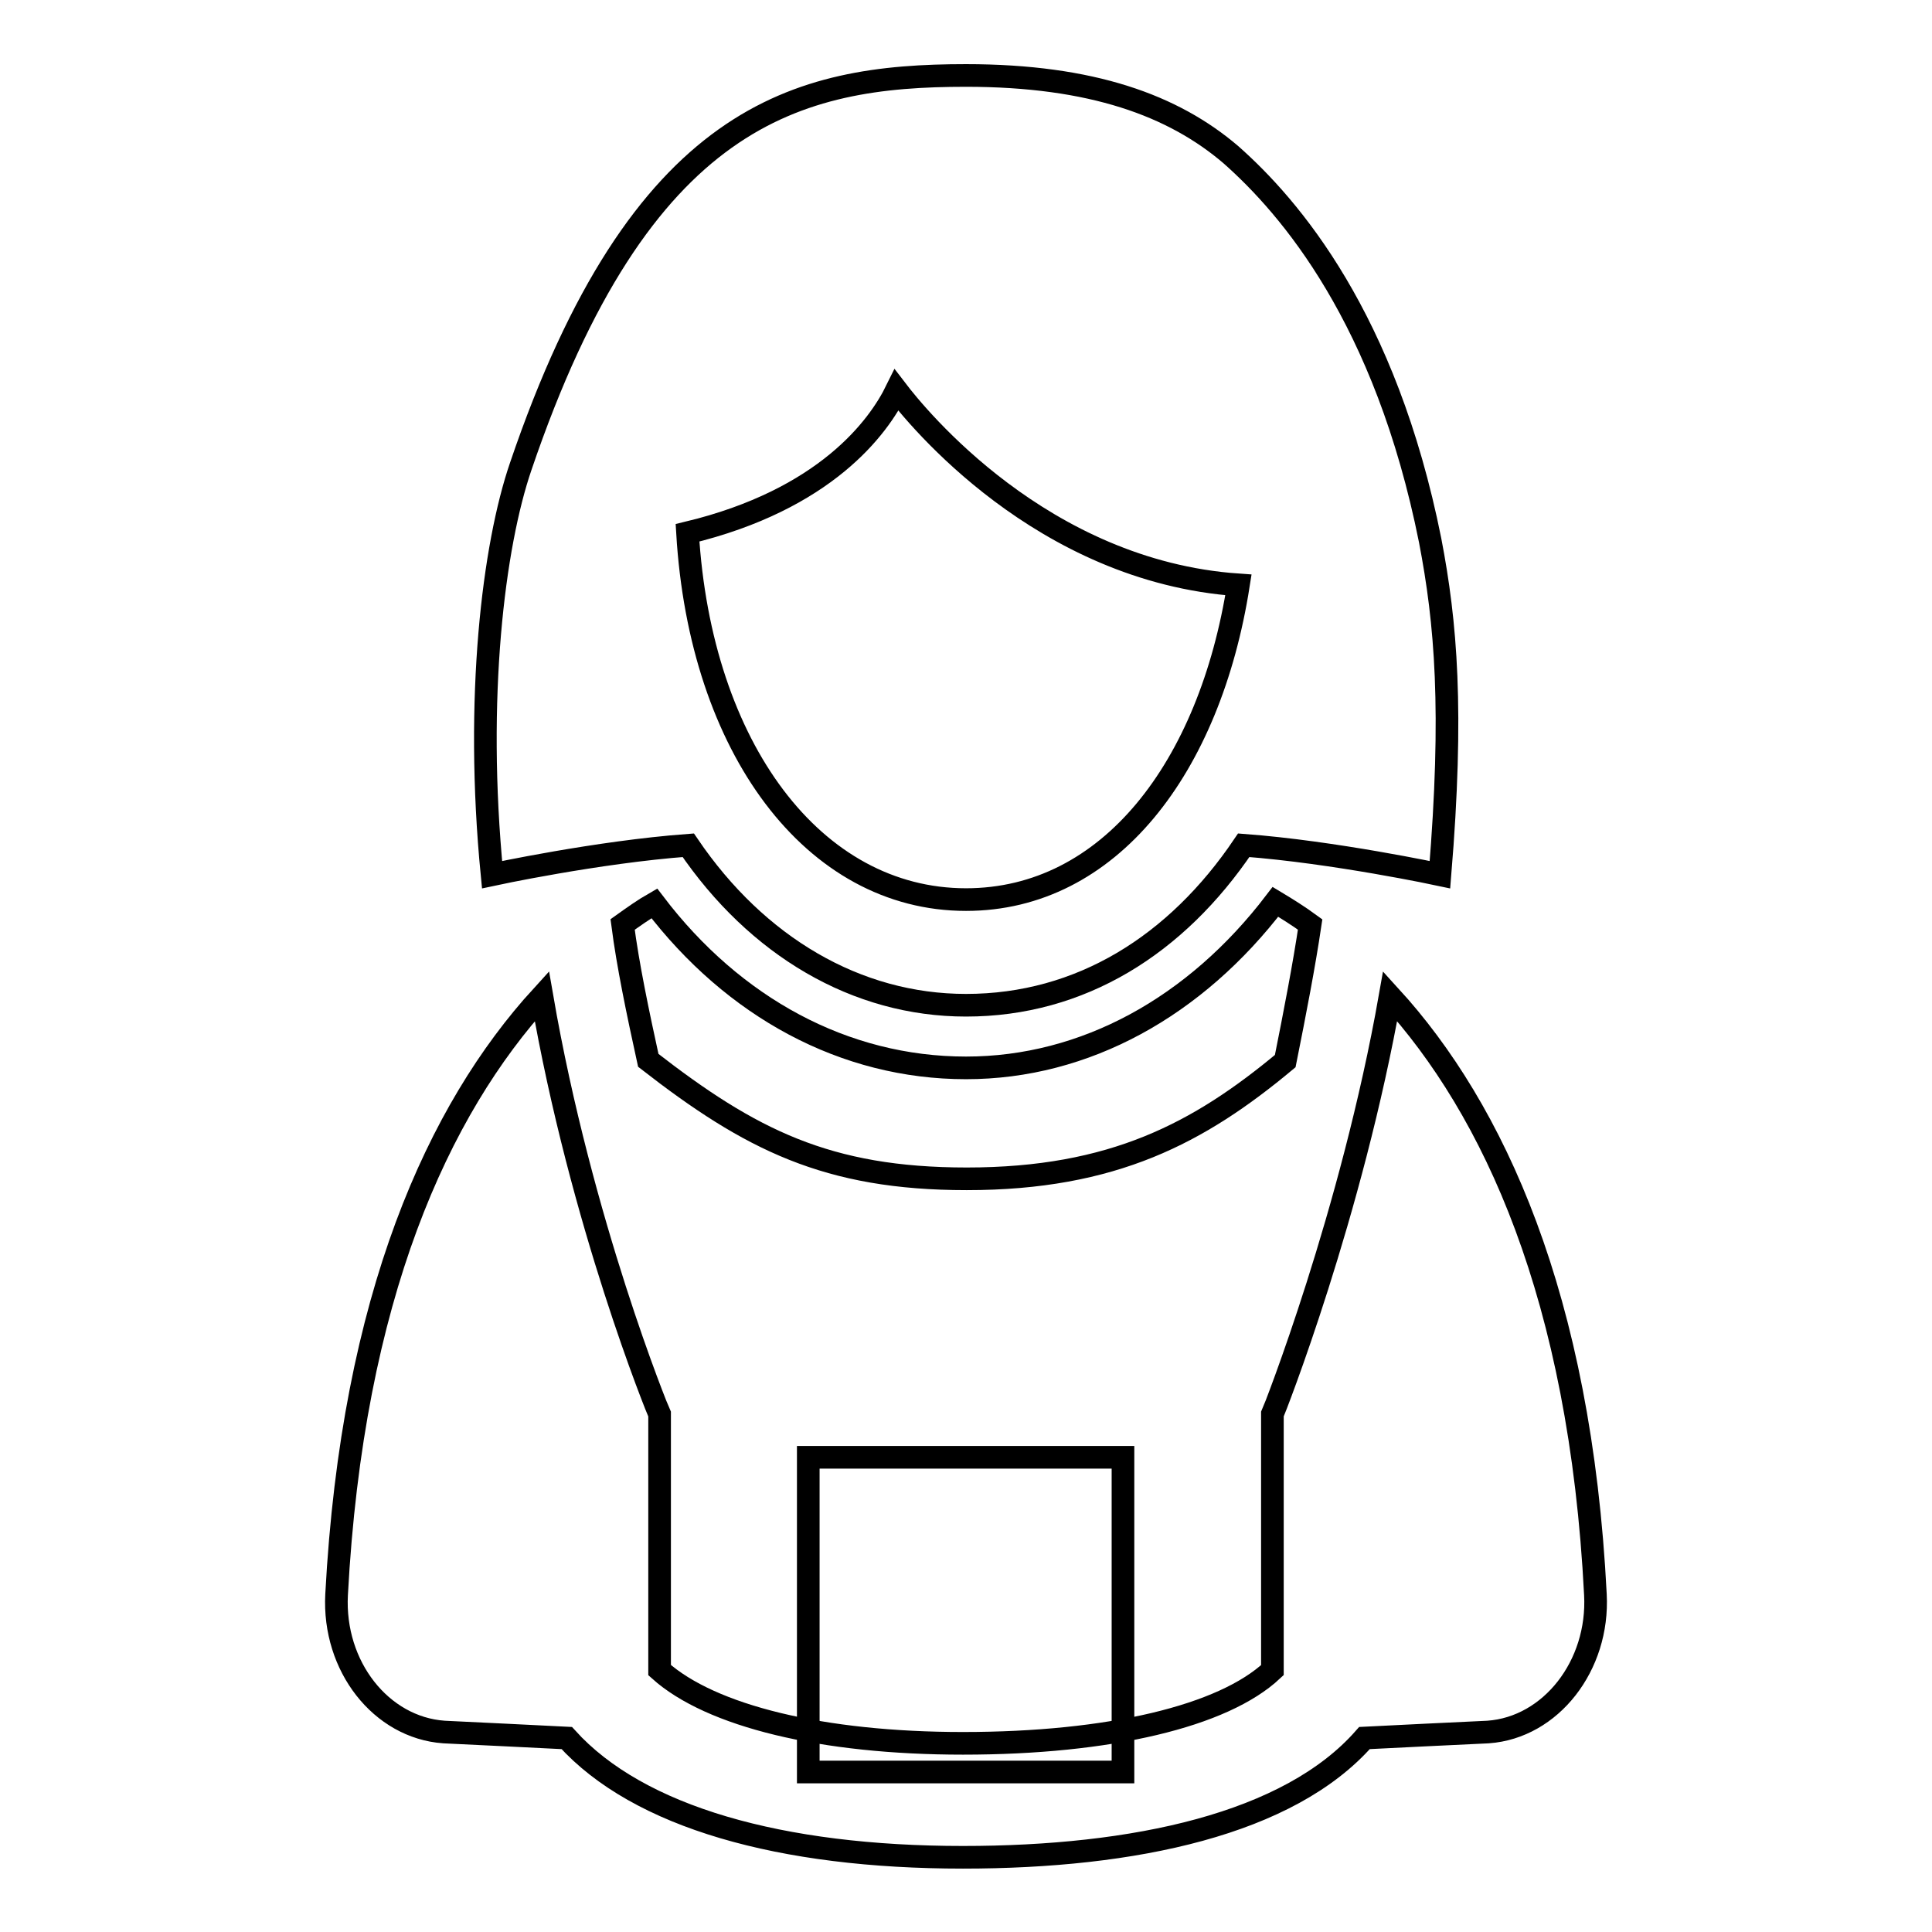
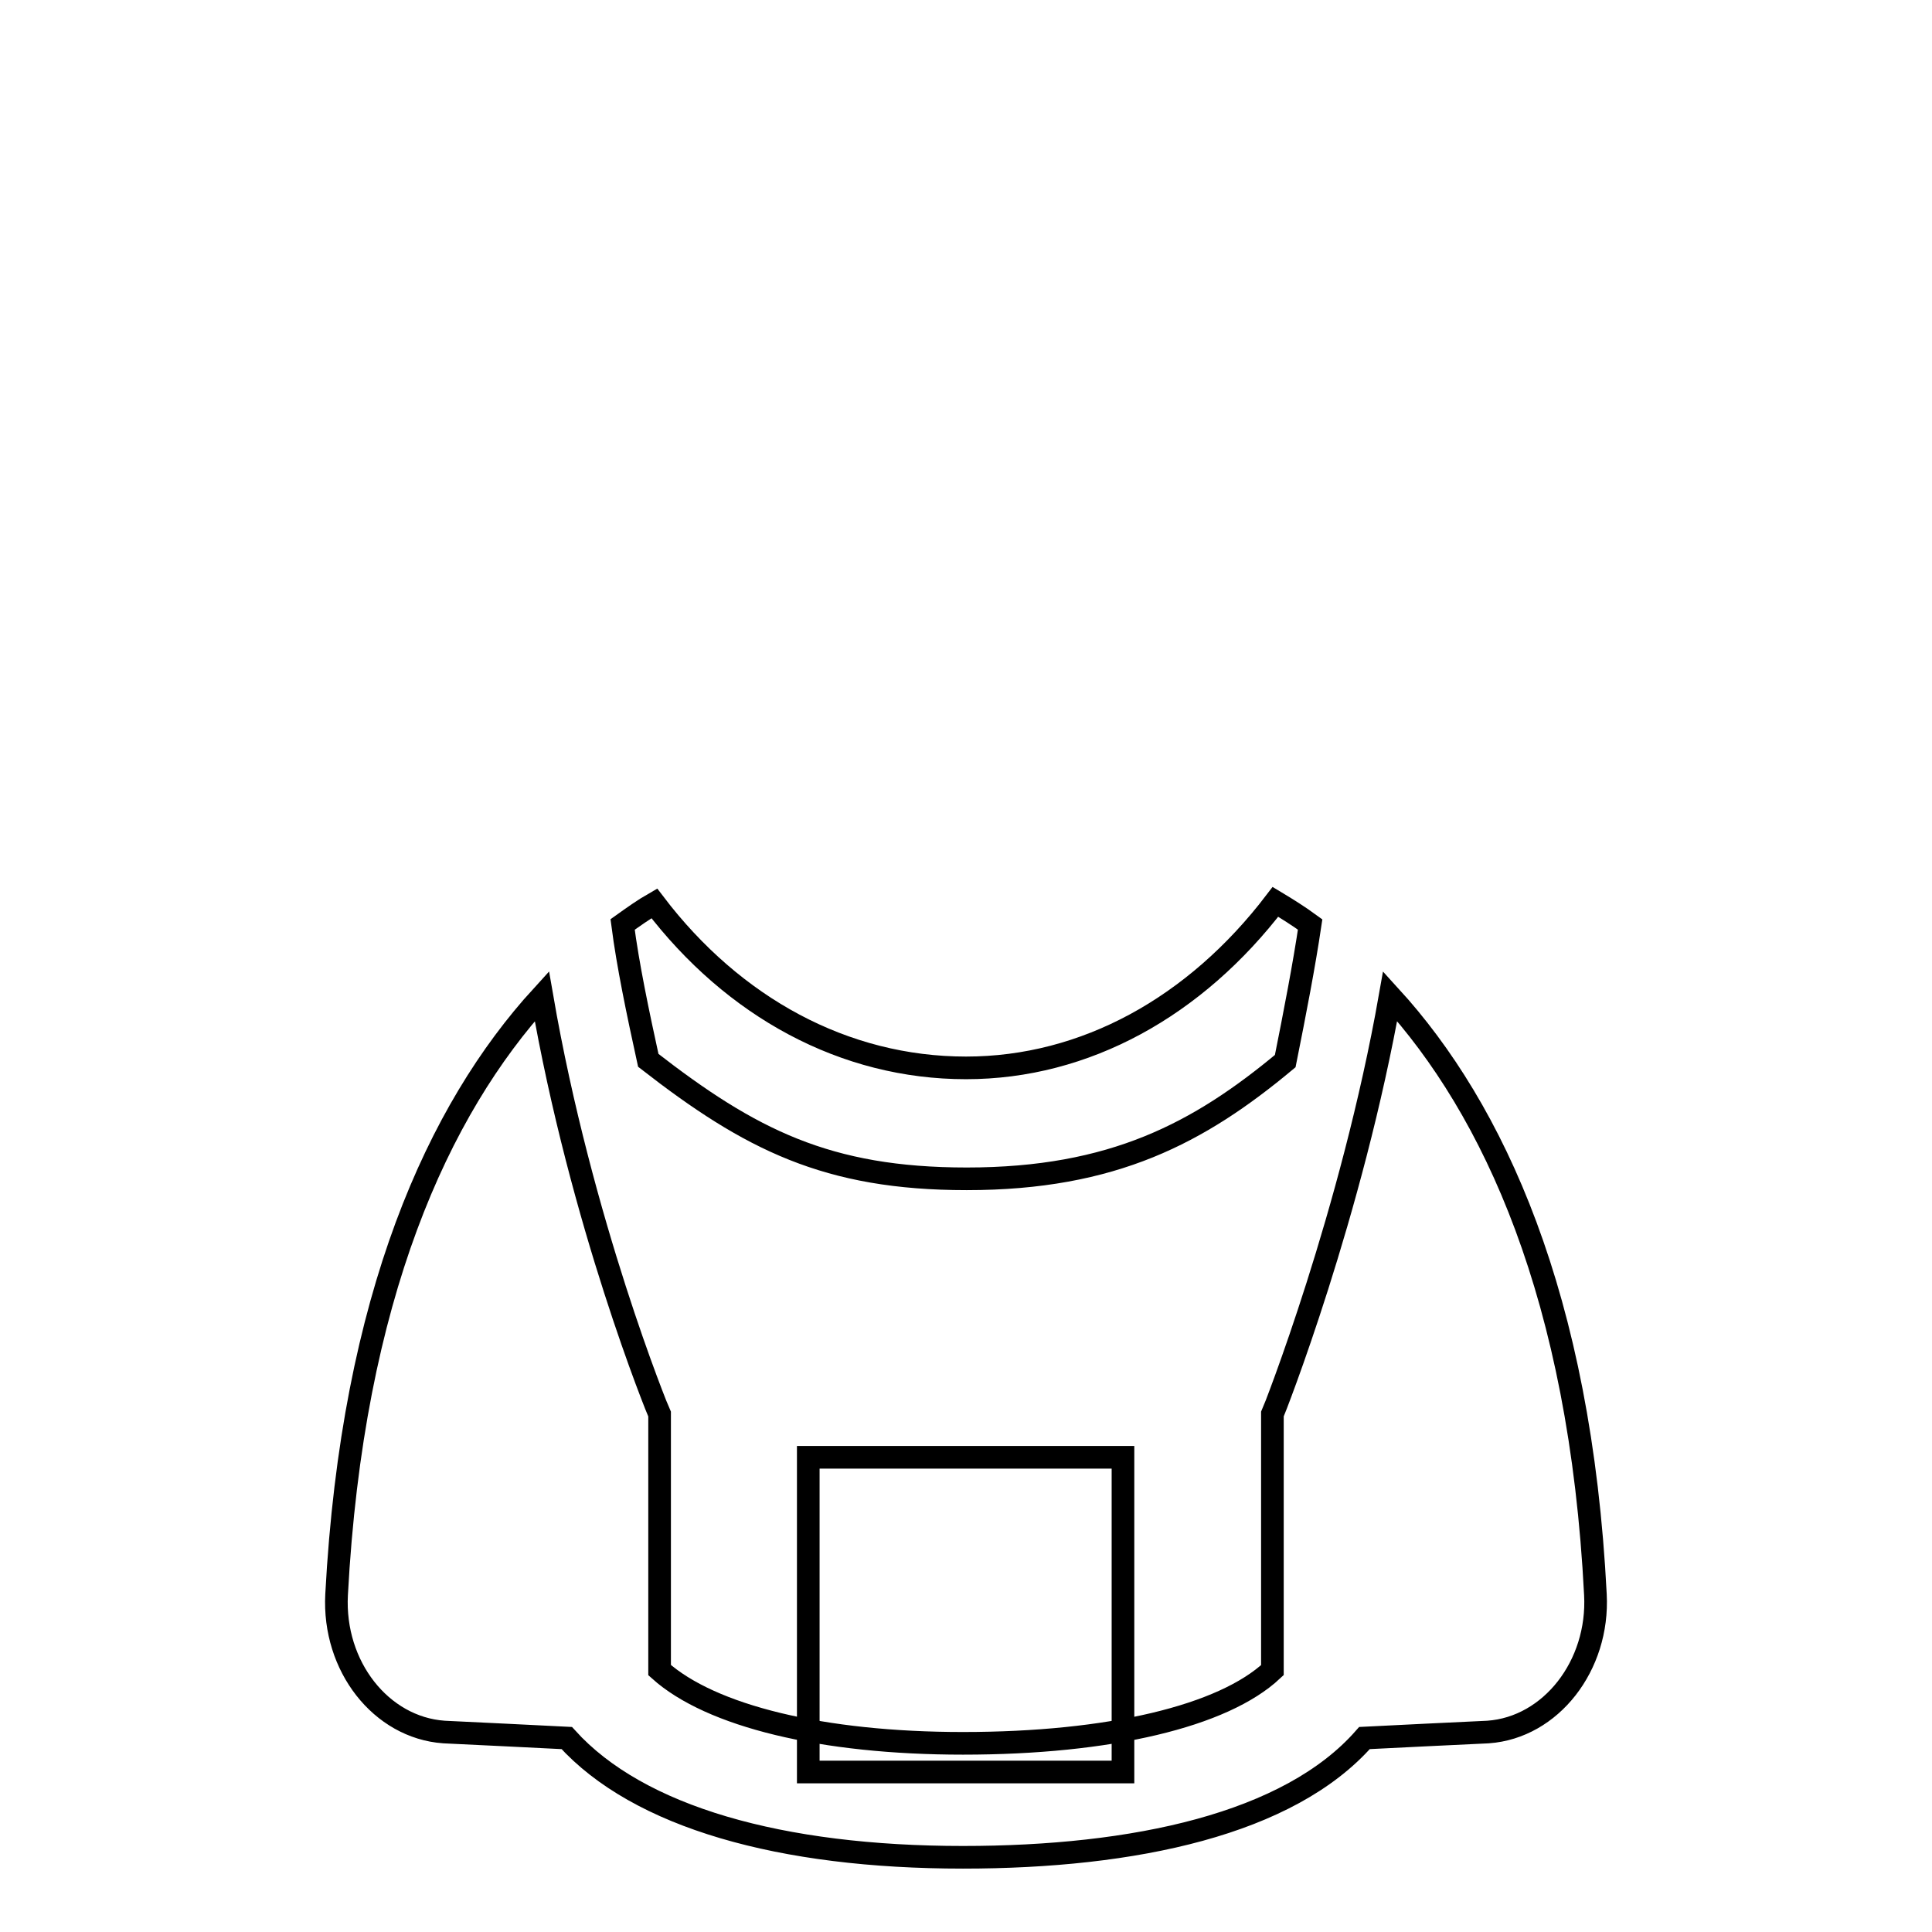
<svg xmlns="http://www.w3.org/2000/svg" version="1.1" x="0px" y="0px" viewBox="0 0 256 256" enable-background="new 0 0 256 256" xml:space="preserve">
  <g>
    <g>
      <g>
        <g>
          <path stroke-width="3" fill-opacity="0" stroke="#000000" d="M211.4,211.3c-2-39.5-13.5-64.3-27.2-79.3c-5.1,28.9-15.4,55-15.6,55.4v32.9v1c-6.5,6.1-21.6,9.7-41,9.7c-18.6,0-33.4-3.6-40.2-9.7V219v-31.6C87.2,187,77,162.1,71.8,132c-13.7,15-25.1,39.8-27.2,79.3c-0.5,9.5,5.9,17.6,14.2,18.2c0.3,0,16.3,0.8,16.3,0.8c9.5,10.5,28.4,15.8,52.5,15.8c22.7,0,43.2-4.4,53.2-15.8c0,0,16-0.8,16.4-0.8C205.5,228.9,211.9,220.7,211.4,211.3z" />
          <path stroke-width="3" fill-opacity="0" stroke="#000000" d="M173.6,122.5c-1.5-1.1-3.1-2.1-4.6-3c-10.6,13.9-25.2,22-41,22c-16.1,0-30.8-8-41.3-21.8c0,0,0,0,0,0c-1.4,0.8-2.8,1.8-4.2,2.8c0.7,5.4,2,11.6,3.4,18c13.5,10.5,23.7,15.7,42.2,15.7c19.4,0,30.8-6.1,42.2-15.6C171.6,134.1,172.8,127.9,173.6,122.5z" />
          <path stroke-width="3" fill-opacity="0" stroke="#000000" d="M107.1 193.1h41.7v41.7h-41.7z" />
-           <path stroke-width="3" fill-opacity="0" stroke="#000000" d="M91.2,112c9.1,13.4,22.3,21.2,36.8,21.2c15.2,0,27.9-8,36.8-21.2c12,0.9,26,3.9,26,3.9c1.8-21.8,0.8-33.4-1.3-44.3c-5.9-29.5-18.6-44.2-26.4-51.1C155.5,14,144.7,10,128,10c-22.3,0-43.1,5-59,51.8c-3.6,10.5-6.1,30.6-3.8,54.1C65.2,115.9,79.1,112.9,91.2,112z M118.8,51.7c2.6,3.4,19.2,24,45.3,25.8c-3.8,24.2-17.1,41.7-36.1,41.7c-20.2,0-35.2-20.1-36.9-48.6C109.4,66.2,116.4,56.6,118.8,51.7z" />
        </g>
      </g>
      <g />
      <g />
      <g />
      <g />
      <g />
      <g />
      <g />
      <g />
      <g />
      <g />
      <g />
      <g />
      <g />
      <g />
      <g />
    </g>
  </g>
</svg>